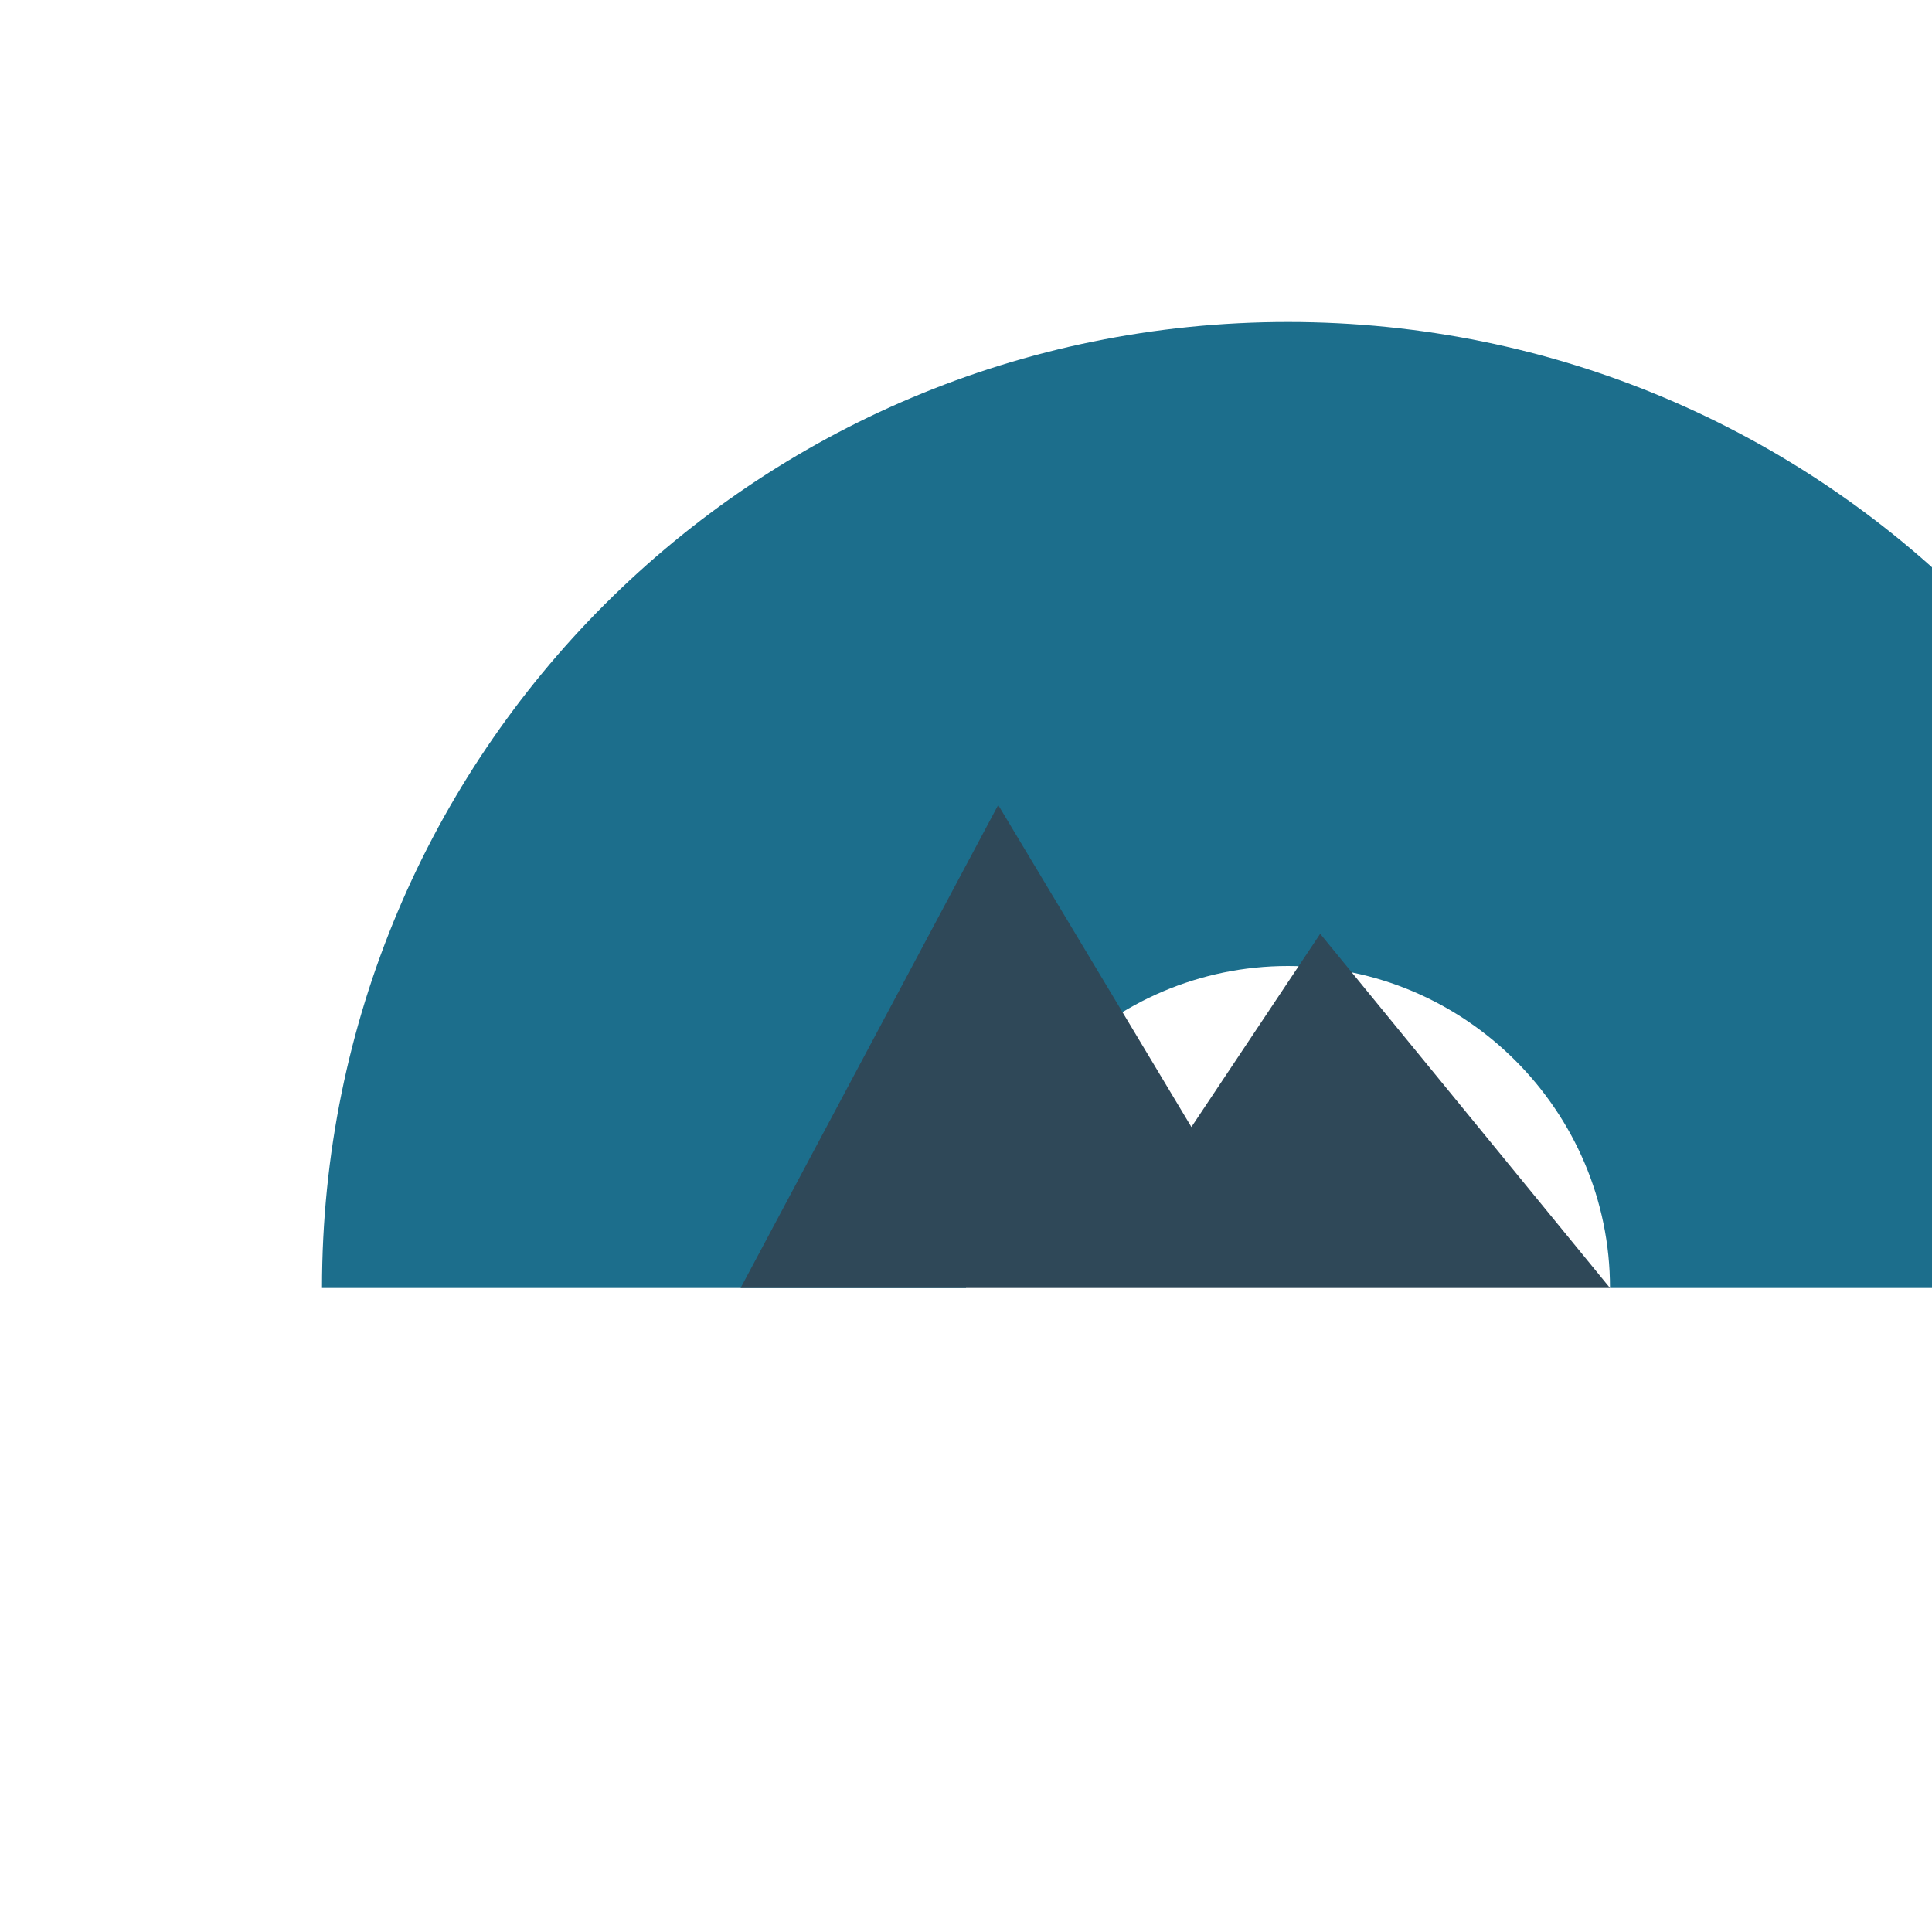
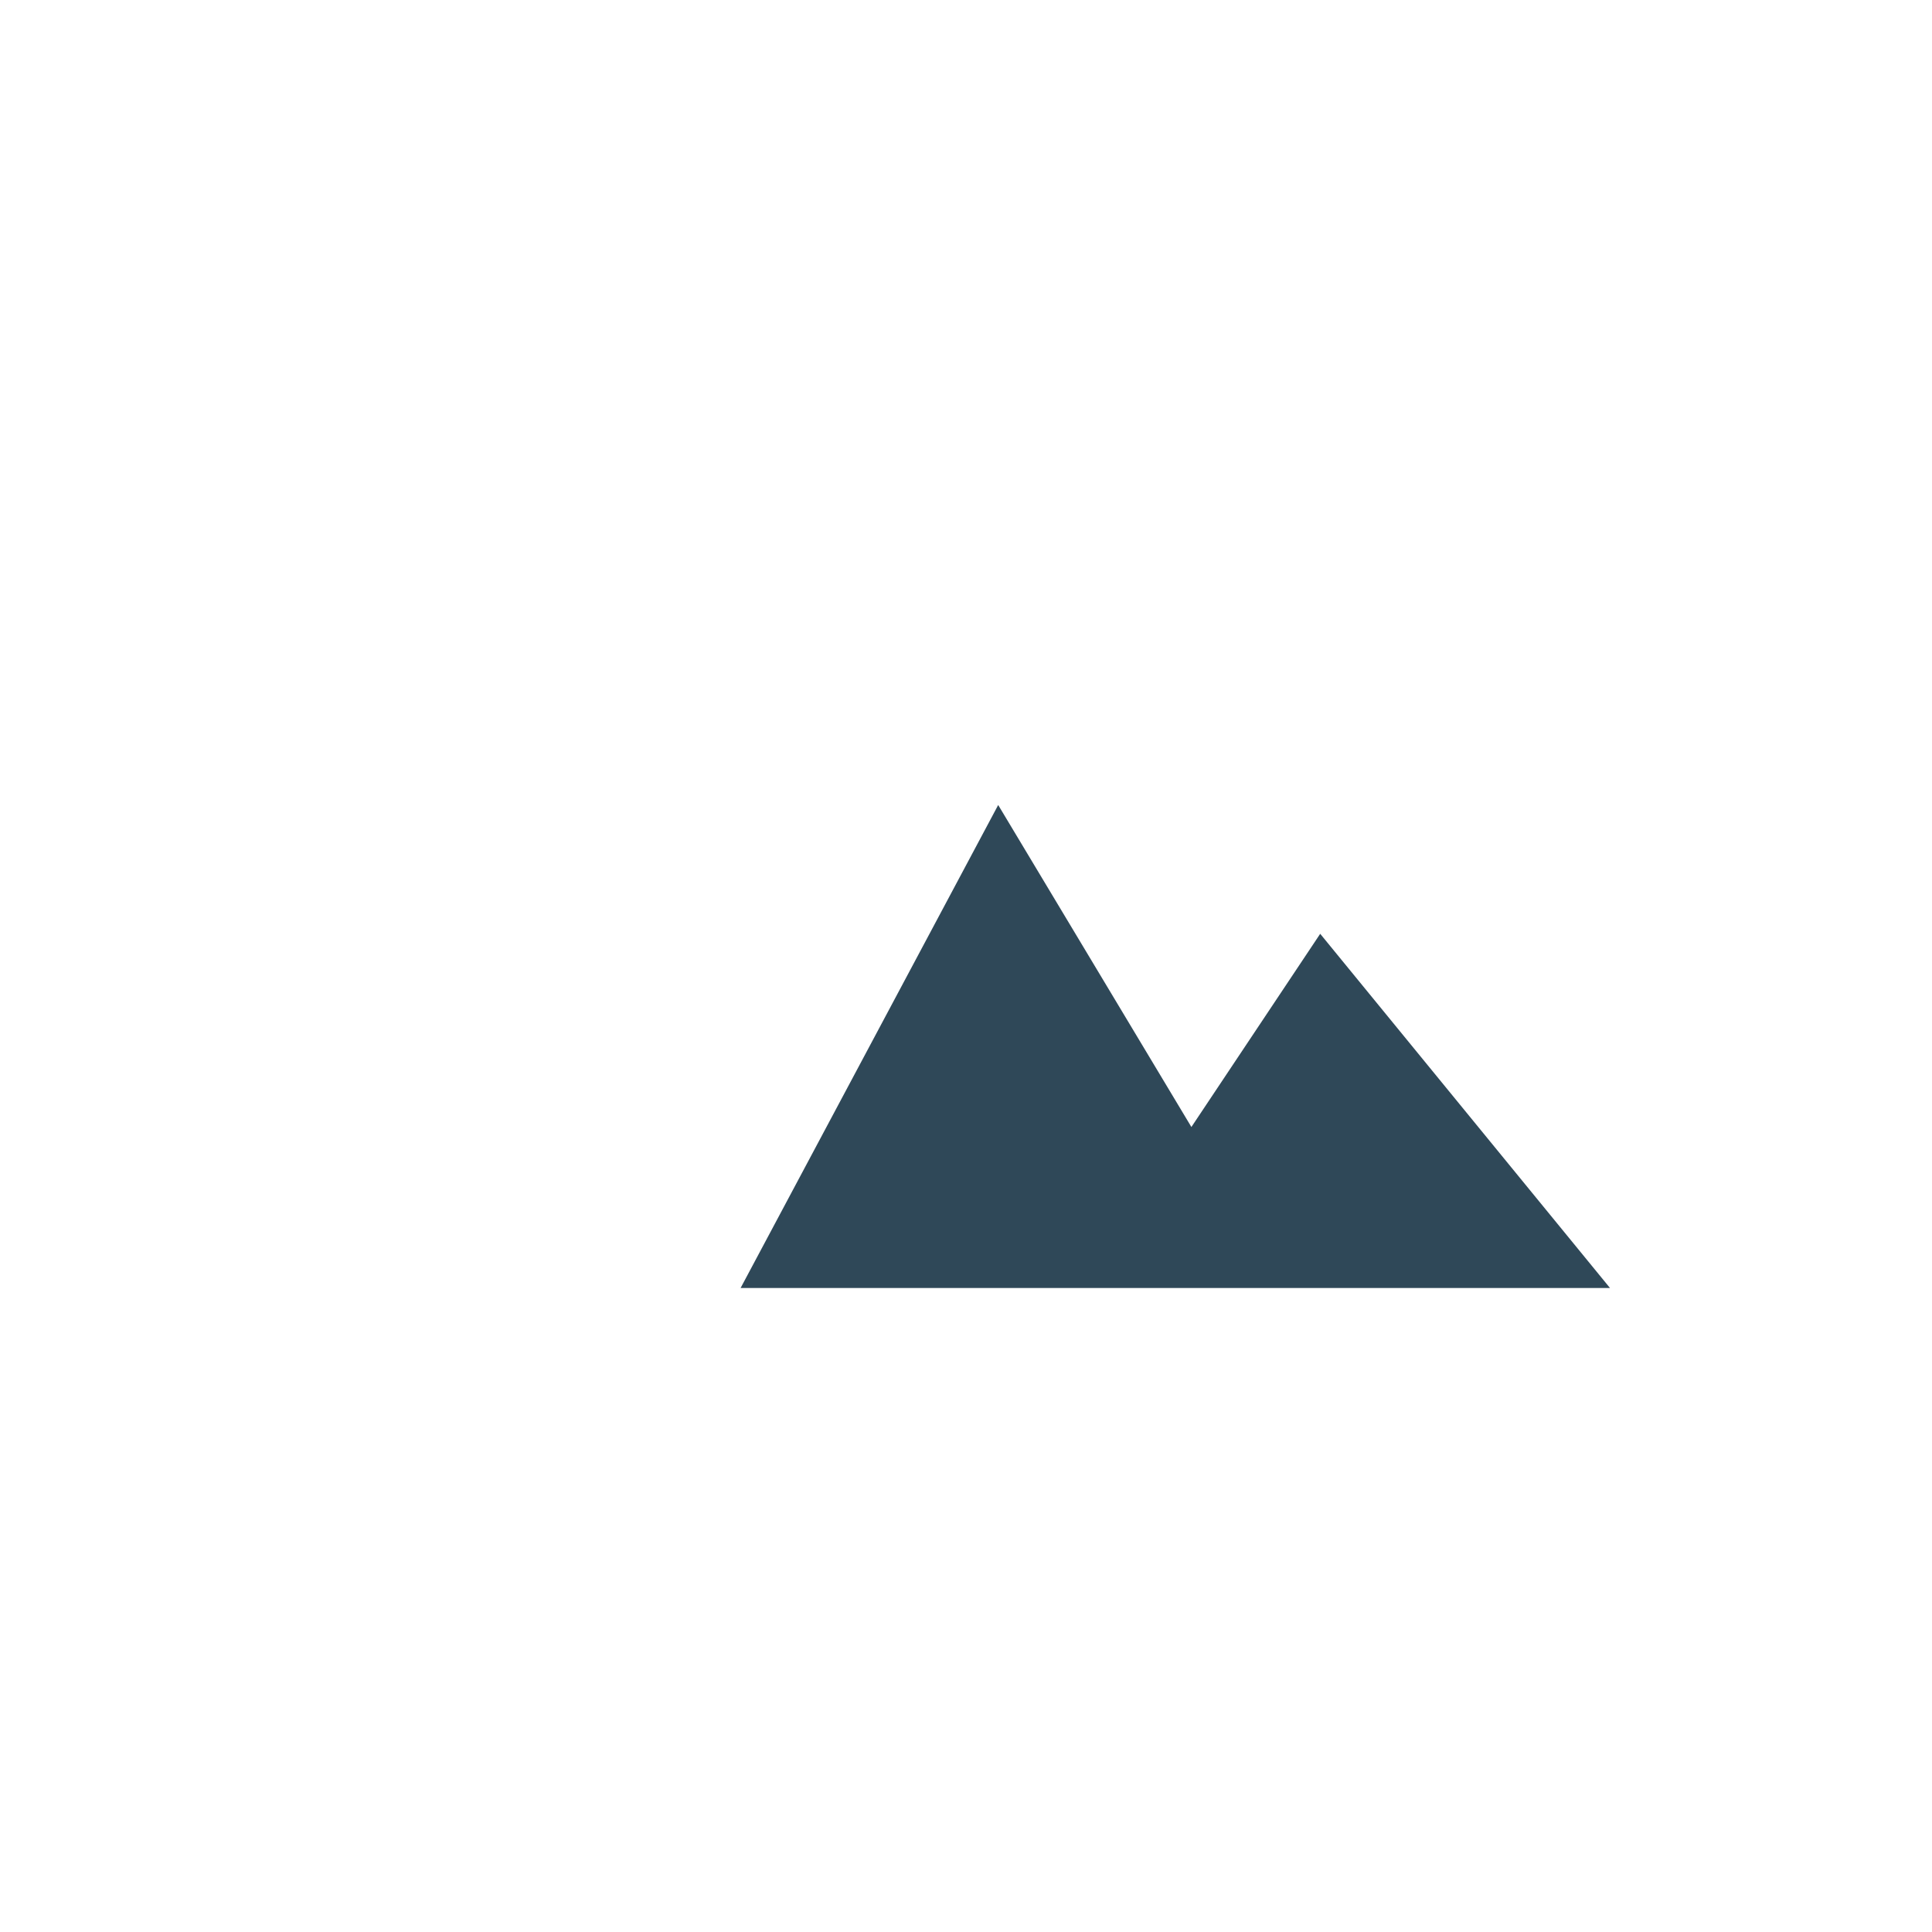
<svg xmlns="http://www.w3.org/2000/svg" viewBox="0 0 60 60" width="60" height="60">
-   <path d="M40 10c-16.6 0-30 13.4-30 30h20c0-5.5 4.5-10 10-10 5.5 0 10 4.5 10 10h20c0-16.6-13.4-30-30-30z" fill="#1c6e8c" />
  <path d="M23 40l8-15 6 10 4-6 9 11H23z" fill="#2f4858" />
</svg>